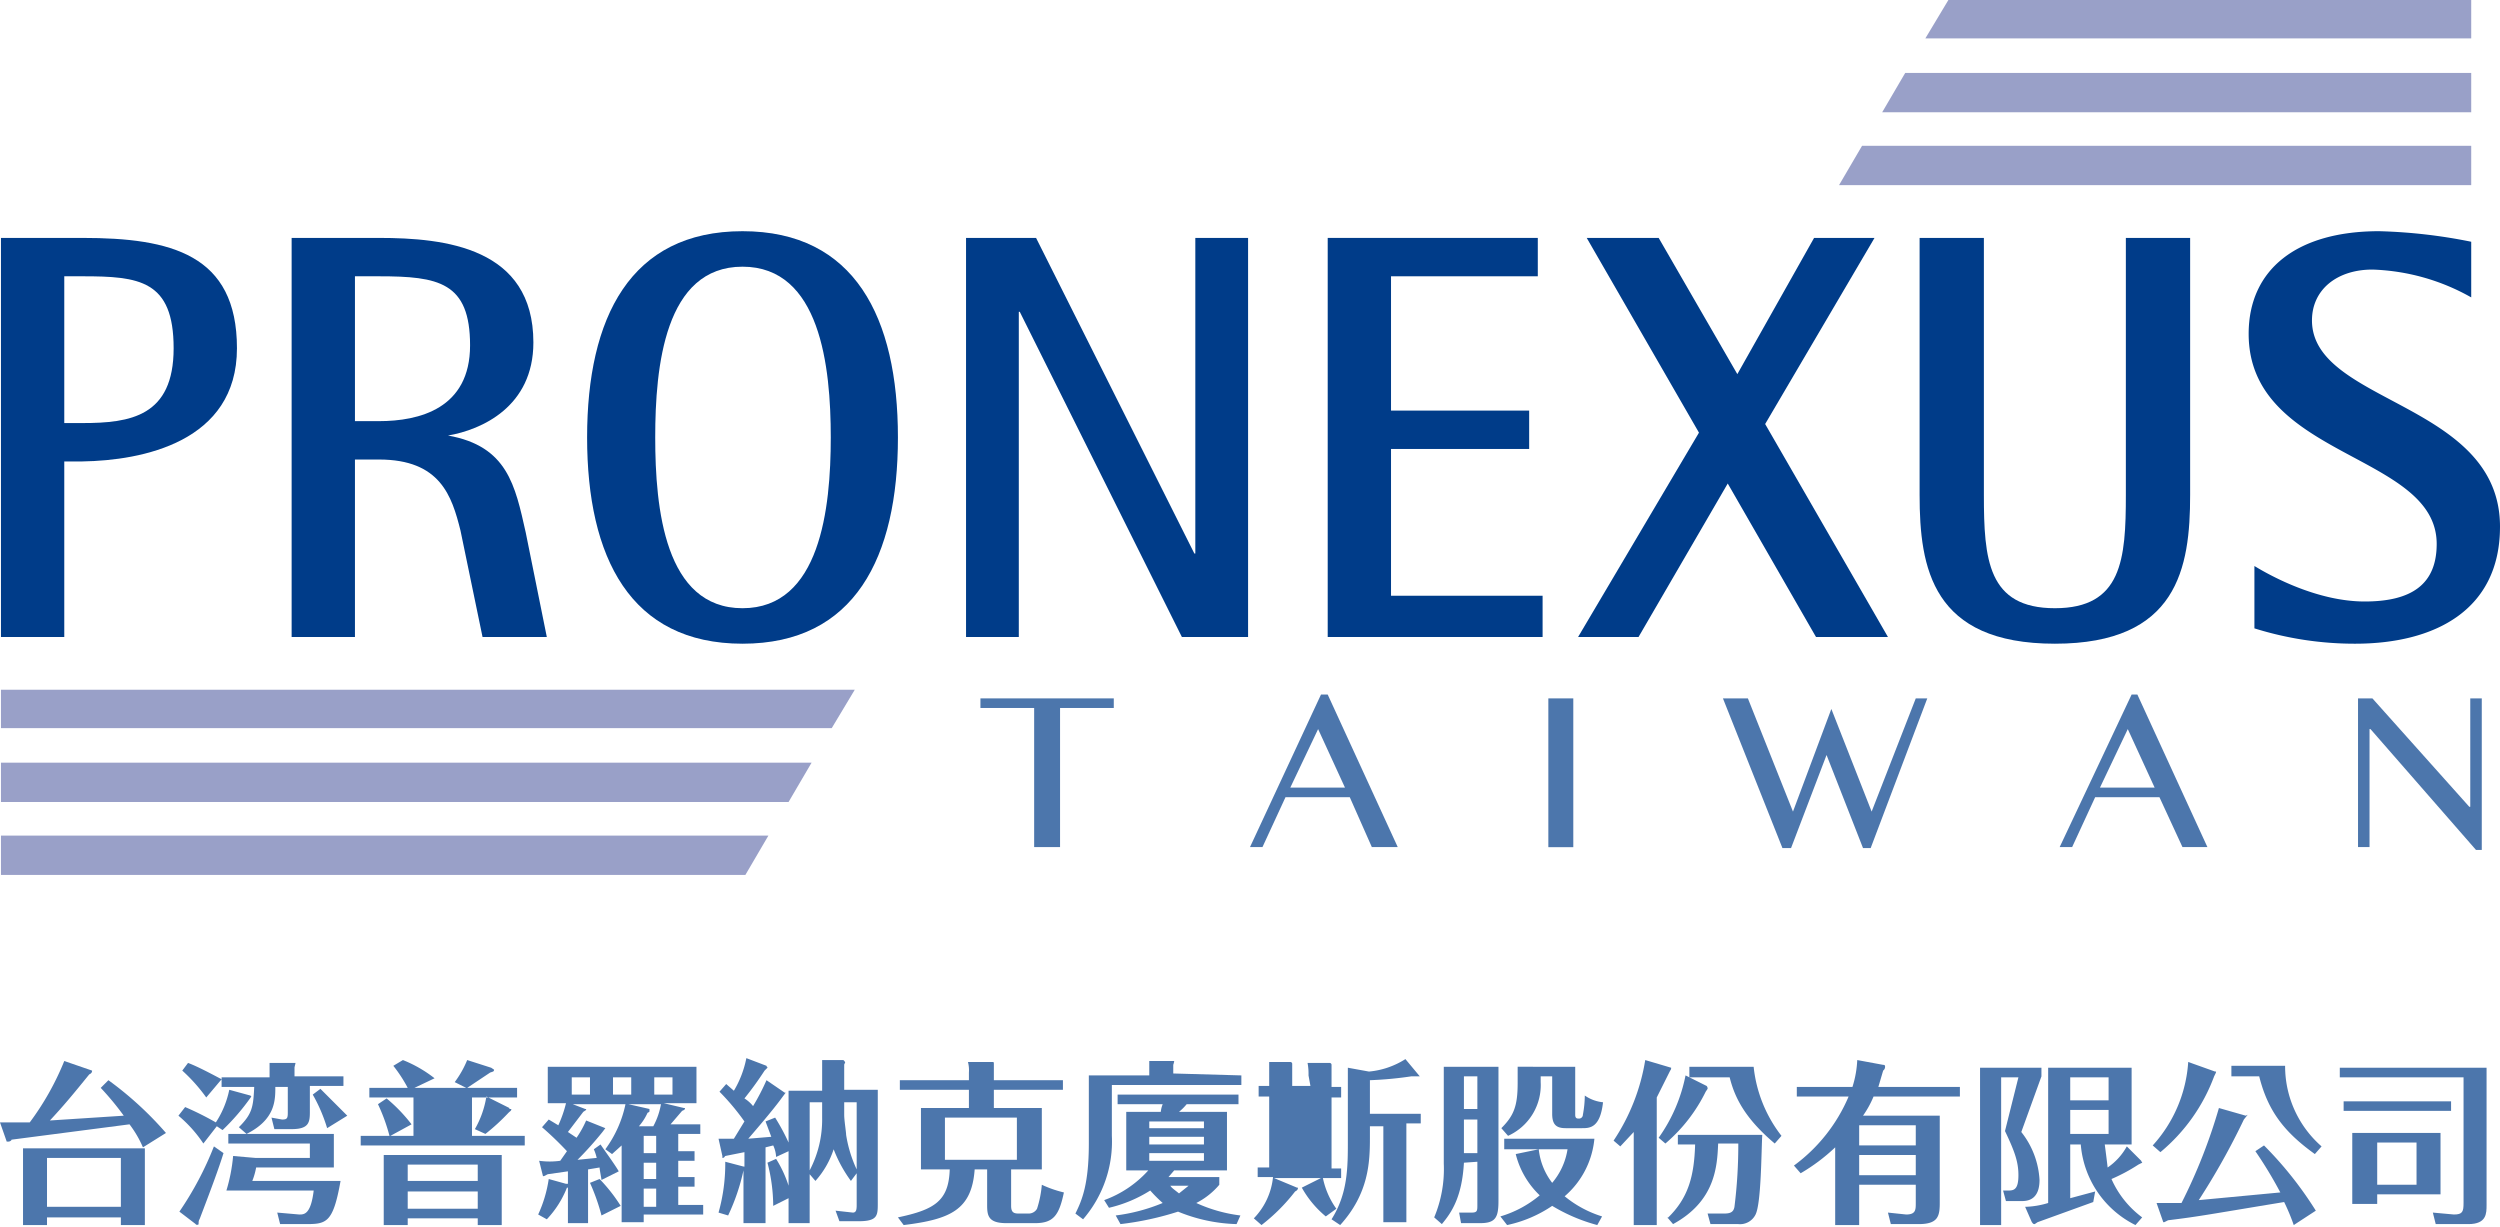
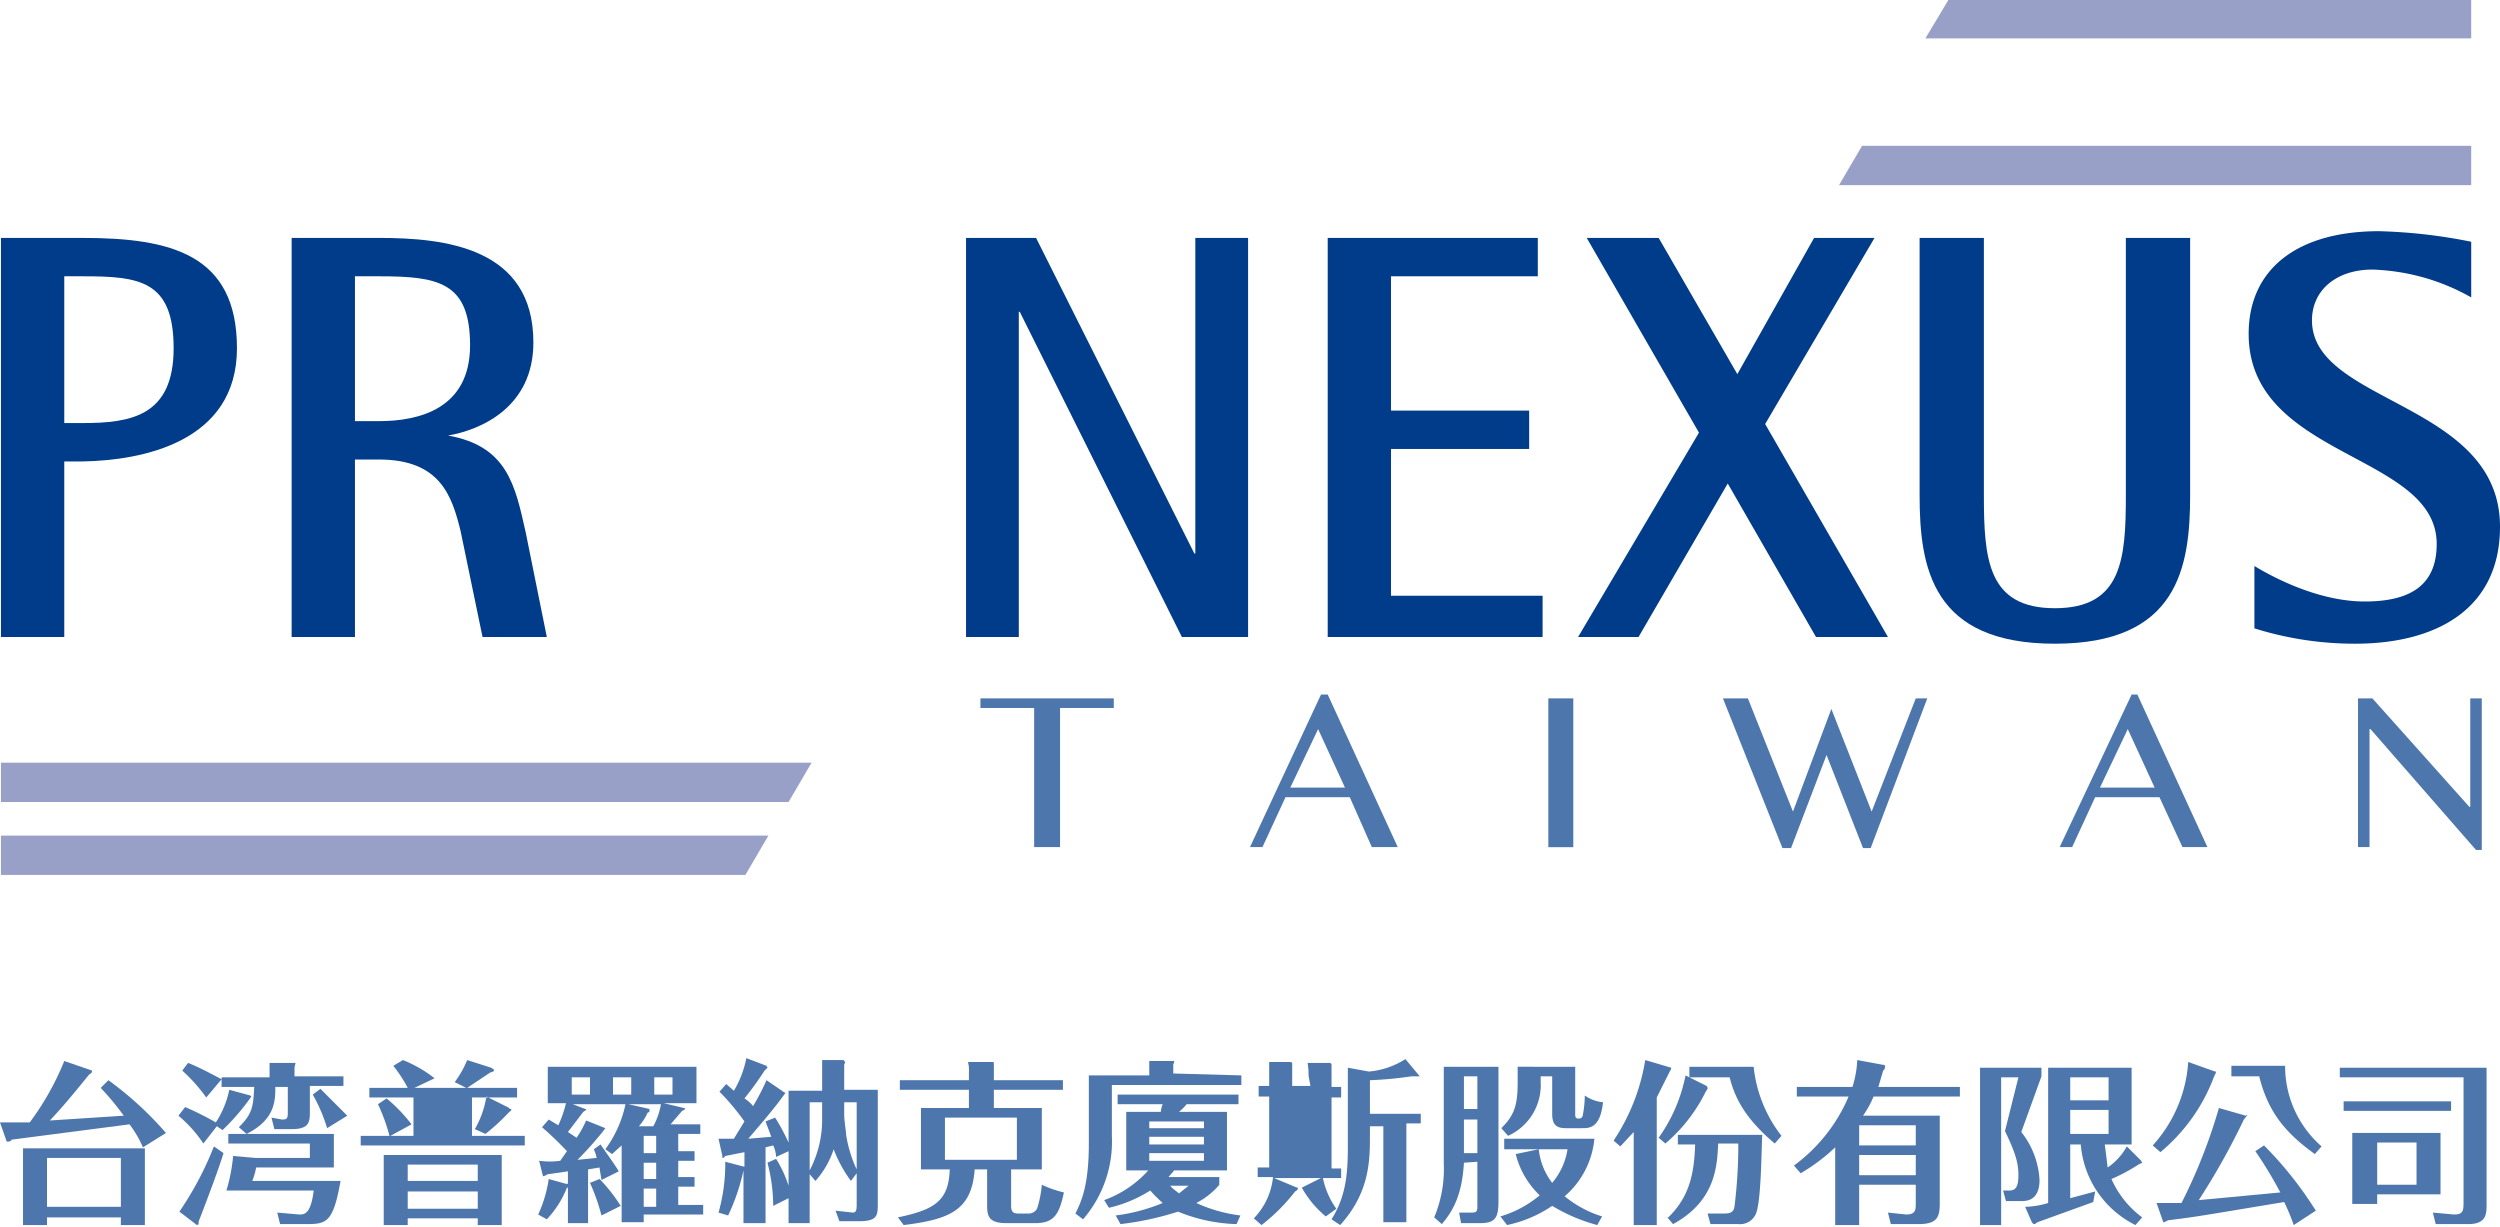
<svg xmlns="http://www.w3.org/2000/svg" width="260.6" height="127.9" viewBox="0 0 260.6 127.9">
  <g>
    <path d="M.1,24.8H8.6c9.2,0,16.1,1.7,16.1,11.5S14.8,48,8.6,48.1H6.7V66.4H.1V24.8ZM6.7,44.1H8.6c5,0,9.5-.7,9.5-7.8s-3.6-7.5-9.5-7.5H6.7Z" style="fill: #003c89" />
    <path d="M30.4,24.8h9.1c6.9,0,16.1,1,16.1,10.9,0,6.7-5.4,9.1-8.9,9.7h0c6.2,1.1,7,5.2,8.1,10.1L57,66.4H50.3L48,55.3c-.9-3.6-2.1-7.4-8.5-7.4H37V66.4H30.4V24.8ZM37,43.9h2.5c4.2,0,9.5-1.3,9.5-7.9s-3.3-7.2-9.5-7.2H37Z" style="fill: #003c89" />
-     <path d="M61.2,45.6c0-12.5,4.5-21.5,16.2-21.5s16.2,9,16.2,21.5S89.1,67.1,77.4,67.1s-16.2-9-16.2-21.5ZM77.4,63.4c8.1,0,9.2-10.4,9.2-17.8s-1.1-17.8-9.2-17.8-9.1,10.4-9.1,17.8S69.3,63.4,77.4,63.4Z" style="fill: #003c89" />
    <polygon points="100.7 24.8 108 24.8 124.5 57.7 124.6 57.7 124.6 24.8 130.1 24.8 130.1 66.4 123.2 66.4 106.3 32.5 106.2 32.5 106.2 66.4 100.7 66.4 100.7 24.8" style="fill: #003c89" />
    <polygon points="138.4 24.8 160.3 24.8 160.3 28.8 145 28.8 145 42.8 159.4 42.8 159.4 46.8 145 46.8 145 62.1 160.8 62.1 160.8 66.4 138.4 66.4 138.4 24.8" style="fill: #003c89" />
    <polygon points="177.1 45.1 165.4 24.8 172.9 24.8 181.1 39 189.1 24.8 195.4 24.8 184 44.2 196.8 66.4 189.3 66.4 180.1 50.4 170.8 66.4 164.5 66.4 177.1 45.1" style="fill: #003c89" />
    <path d="M228.3,51.6c0,7.6-1.3,15.5-14.1,15.5s-14.1-7.9-14.1-15.5V24.8h6.7V51.6c0,6.7.4,11.8,7.4,11.8s7.4-5.1,7.4-11.8V24.8h6.7Z" style="fill: #003c89" />
    <path d="M257.6,31a22.3,22.3,0,0,0-10.3-2.9c-3.7,0-6.3,2.1-6.3,5.3,0,8.7,19.6,8.5,19.6,21.5,0,8.7-6.8,12.2-15.1,12.2A34.9,34.9,0,0,1,235,65.5V59c1.8,1.1,6.6,3.7,11.5,3.7s7.5-1.8,7.5-6c0-9.5-19.6-8.9-19.6-21.9,0-6.7,5-10.7,13.6-10.7a55.3,55.3,0,0,1,9.6,1.1Z" style="fill: #003c89" />
    <polygon points="191.7 19.3 257.6 19.3 257.6 15.2 194.1 15.2 191.7 19.3" style="fill: #99a0c8" />
-     <polygon points="196.2 11.7 257.6 11.7 257.6 7.6 198.6 7.6 196.2 11.7" style="fill: #99a0c8" />
    <polygon points="200.7 4 257.6 4 257.6 0 203.1 0 200.7 4" style="fill: #99a0c8" />
-     <polygon points="89.1 71.9 0.1 71.9 0.1 75.9 86.7 75.9 89.1 71.9" style="fill: #99a0c8" />
    <polygon points="84.6 79.5 0.1 79.5 0.1 83.6 82.2 83.6 84.6 79.5" style="fill: #99a0c8" />
    <polygon points="80.1 87.1 0.1 87.1 0.1 91.2 77.7 91.2 80.1 87.1" style="fill: #99a0c8" />
    <g>
      <polygon points="116.1 72.8 116.1 73.8 110.5 73.8 110.5 88.3 107.8 88.3 107.8 73.8 102.2 73.8 102.2 72.8 116.1 72.8" style="fill: #003c89;opacity: 0.7" />
      <path d="M134.5,82.1h5.7L137.4,76l-2.9,6.1Zm3.9-9.7,7.3,15.9H143l-2.3-5.2H134l-2.4,5.2h-1.3l7.4-15.9Z" style="fill: #003c89;opacity: 0.7" />
      <rect x="161.4" y="72.8" width="2.6" height="15.51" style="fill: #003c89;opacity: 0.7" />
      <polygon points="182.2 72.8 186.9 84.6 190.9 73.9 195.1 84.6 199.7 72.8 200.9 72.8 195 88.4 194.2 88.4 190.4 78.7 186.7 88.4 185.8 88.4 179.6 72.8 182.2 72.8" style="fill: #003c89;opacity: 0.7" />
      <path d="M218.9,82.1h5.7L221.8,76l-2.9,6.1Zm3.9-9.7,7.3,15.9h-2.6l-2.4-5.2h-6.7L216,88.3h-1.3l7.5-15.9Z" style="fill: #003c89;opacity: 0.7" />
      <polygon points="245.8 72.8 247.3 72.8 257.4 84.1 257.5 84.1 257.5 72.8 258.7 72.8 258.7 88.6 258.1 88.6 247.1 76 247 76 247 88.3 245.8 88.3 245.8 72.8" style="fill: #003c89;opacity: 0.7" />
    </g>
    <path d="M12.6,120.7H4.9v5.1h7.7v-5.1Zm-7.7,6.2v.8H2.4v-8H15.1v8H12.6v-.8Zm6.4-14.3a35.7,35.7,0,0,1,6,5.5l-2.4,1.5a11.4,11.4,0,0,0-1.4-2.4L1.2,118.8c0,.1-.2.2-.3.2H.7l-.7-2H3.1a28.6,28.6,0,0,0,3.6-6.4l2.9,1h0c0,.2-.1.3-.3.4-1.7,2.1-2.7,3.3-4.1,4.8l7.7-.5a29.2,29.2,0,0,0-2.4-2.9Z" style="fill: #003c89;opacity: 0.7" />
    <path d="M34.1,117.6a16.7,16.7,0,0,0-1.5-3.5l.8-.6,2.8,2.8-2.1,1.3Zm.7,4.1H26.7a7.4,7.4,0,0,1-.4,1.4h9.2c-.8,4.5-1.5,4.5-3.8,4.5H29.2l-.3-1.2,2.3.2c.5,0,1.2,0,1.5-2.5H23.6a17.7,17.7,0,0,0,.7-3.6l2.3.2h5.7v-1.5H23.8v-1h11v3.5Zm-2.5-5.8v-2.7h3.5v-1H30.7v-.9c0-.1.1-.4.1-.5H28.1v1.5h-5v.2c-.4-.2-2.4-1.3-3.5-1.7l-.6.8a17.6,17.6,0,0,1,2.5,2.8l1.6-1.9v.8h3.4c-.1,2.1-.2,2.8-1.6,4.2l.8.7c3-1.5,3-3.5,3-4.9H30V116c0,.6-.1.7-.6.7l-1.1-.2.3,1.2h1.8c1.8,0,1.9-.7,1.9-1.8Zm-9,4.3c-.5,1.6-1.2,3.5-2.5,6.9-.1.1-.1.4-.1.5s-.3.1-.3,0l-1.7-1.3a34,34,0,0,0,3.6-6.8l1,.7Zm2.8-6-2.2-.6a9.8,9.8,0,0,1-1.4,3.4,31.3,31.3,0,0,0-3.2-1.6l-.7.9a13.6,13.6,0,0,1,2.6,2.9l1.4-1.8.6.4a23,23,0,0,0,3-3.5Z" style="fill: #003c89;opacity: 0.7" />
    <path d="M53.1,115.6h.2c0,.2-.1.2-.3.4a21.6,21.6,0,0,1-2.4,2.2l-1.1-.5a9.9,9.9,0,0,0,1.2-3.4l2.4,1.2Zm-7.6,2.8h1.3v-4H45.5v4Zm4.3,5.8H42.5V126h7.3v-1.8Zm0-2.8H42.5v1.7h7.3v-1.7ZM42.5,127v.7H40v-7.3H52.3v7.3H49.8V127Zm6.1-13.6H43.2l2.1-1a13.3,13.3,0,0,0-3.3-1.9l-1,.6a14.5,14.5,0,0,1,1.5,2.3h-4v1h4.6v4H40.7l2.2-1.2a16.8,16.8,0,0,0-2.6-2.7l-.9.6a19,19,0,0,1,1.2,3.3h-3v1H54.7v-1H49.2v-4h4.7v-1H48.7l2.4-1.6c.3-.1.4-.1.4-.3l-.3-.2-2.5-.8a10.5,10.5,0,0,1-1.3,2.3Z" style="fill: #003c89;opacity: 0.7" />
-     <path d="M68.2,114.1h1.9v-1.8H68.2v1.8Zm.2,9.8H67.1v1.9h1.3v-1.9Zm0-2.7H67.1v1.7h1.3v-1.7Zm0-2.8H67.1v1.8h1.3v-1.8Zm-.7-2.8v.2c0,.1,0,.1-.2.2a5.6,5.6,0,0,1-.9,1.4h1.5a7.6,7.6,0,0,0,.8-2.3H65.5l2.2.5Zm-3.8-1.5h1.9v-1.8H63.9v1.8Zm-1.4,8.8a17.1,17.1,0,0,1,2.2,2.8l-2,1a21.4,21.4,0,0,0-1.2-3.4l1-.4Zm-1-10.6H59.6v1.8h1.9v-1.8Zm1.6,7.5a12.1,12.1,0,0,0,2.1-4.7H59.7l1.3.5c.1,0,.1,0,.1.1l-.3.2L59.2,118l.9.6a10.4,10.4,0,0,0,1-1.8l2,.8h0l-.3.4a35.8,35.8,0,0,1-2.6,2.9l2-.2a4.6,4.6,0,0,0-.3-.9l.7-.5c.4.6,1.5,2.1,1.9,2.8l-1.8.9c0-.1-.2-1.1-.2-1.3l-1.2.2v5.6H59.2v-3.7h-.1a10.3,10.3,0,0,1-2.1,3.3l-.9-.5a13.5,13.5,0,0,0,1.1-3.7l1.8.5h.2v-1.3l-2.1.3-.4.2h-.1l-.4-1.6a8,8,0,0,0,2.2,0l.7-1a34.1,34.1,0,0,0-2.6-2.5l.7-.8,1,.6a12.7,12.7,0,0,0,.8-2.3H57.1v-3.8H72.6v3.8H69.2l2.1.5h.1c0,.2-.1.2-.3.3l-1.2,1.4H73v1H70.7v1.8h1.7v1H70.7v1.7h1.7v1H70.7v1.9h2.6v1H67.1v.8H64.8v-8l-1,.9Z" style="fill: #003c89;opacity: 0.7" />
+     <path d="M68.2,114.1h1.9v-1.8H68.2v1.8Zm.2,9.8H67.1v1.9h1.3v-1.9Zm0-2.7H67.1v1.7h1.3v-1.7Zm0-2.8H67.1v1.8h1.3v-1.8Zm-.7-2.8v.2c0,.1,0,.1-.2.2a5.6,5.6,0,0,1-.9,1.4h1.5a7.6,7.6,0,0,0,.8-2.3H65.5l2.2.5Zm-3.8-1.5h1.9v-1.8H63.9v1.8Zm-1.4,8.8a17.1,17.1,0,0,1,2.2,2.8l-2,1a21.4,21.4,0,0,0-1.2-3.4l1-.4Zm-1-10.6H59.6v1.8h1.9v-1.8m1.6,7.5a12.1,12.1,0,0,0,2.1-4.7H59.7l1.3.5c.1,0,.1,0,.1.1l-.3.2L59.2,118l.9.6a10.4,10.4,0,0,0,1-1.8l2,.8h0l-.3.4a35.8,35.8,0,0,1-2.6,2.9l2-.2a4.6,4.6,0,0,0-.3-.9l.7-.5c.4.6,1.5,2.1,1.9,2.8l-1.8.9c0-.1-.2-1.1-.2-1.3l-1.2.2v5.6H59.2v-3.7h-.1a10.3,10.3,0,0,1-2.1,3.3l-.9-.5a13.5,13.5,0,0,0,1.1-3.7l1.8.5h.2v-1.3l-2.1.3-.4.2h-.1l-.4-1.6a8,8,0,0,0,2.2,0l.7-1a34.1,34.1,0,0,0-2.6-2.5l.7-.8,1,.6a12.7,12.7,0,0,0,.8-2.3H57.1v-3.8H72.6v3.8H69.2l2.1.5h.1c0,.2-.1.2-.3.3l-1.2,1.4H73v1H70.7v1.8h1.7v1H70.7v1.7h1.7v1H70.7v1.9h2.6v1H67.1v.8H64.8v-8l-1,.9Z" style="fill: #003c89;opacity: 0.7" />
    <path d="M88,114.9v1.3c0,.6.2,1.8.2,2.1a13.4,13.4,0,0,0,1.1,3.6v-7ZM84.4,122a11.4,11.4,0,0,0,1.3-5.5v-1.6H84.4V122Zm-2.6-8.1h.1l-.3.4c-1,1.4-3,3.7-3.6,4.4l2.4-.2-.6-1.6,1-.4a21.5,21.5,0,0,1,1.4,2.6v-5.4h3.5v-3.2h2.2a.4.4,0,0,1,.2.3.3.3,0,0,0-.1.2v2.6h3.5v11.8c0,1.3,0,1.9-2,1.9h-2l-.4-1.1,1.8.2c.4,0,.4-.4.4-.9v-3.2l-.6.8a14.1,14.1,0,0,1-1.8-3.3,9.2,9.2,0,0,1-1.9,3.3l-.6-.7v5.1H82.2v-2.6l-1.6.8a18,18,0,0,0-.6-4.5l.9-.4a12.4,12.4,0,0,1,1.3,2.8v-3.6l-1.3.6a3.1,3.1,0,0,0-.3-1.2l-.8.2v7.9H77.5v-5.5a21.6,21.6,0,0,1-1.6,4.7l-1-.3a18.7,18.7,0,0,0,.7-5.3l1.9.5c.1,0,.1,0,.1.1v-1.6l-2,.4c-.1.1-.1.2-.3.2v-.2l-.4-1.8h1.6l1.1-1.8a24.4,24.4,0,0,0-2.6-3.1l.7-.8.8.7a10.6,10.6,0,0,0,1.3-3.4l2.1.8c0,.1.1.1.1.2l-.3.3a33.9,33.9,0,0,1-2.1,2.9,3.6,3.6,0,0,1,.9.8,23.4,23.4,0,0,0,1.4-2.7Z" style="fill: #003c89;opacity: 0.7" />
    <path d="M98.5,120.9H106v-4.4H98.5v4.4Zm2.5-9.1a3.4,3.4,0,0,0-.1-1.1h2.6c.1,0,.1.1.1.2v1.7h7.2v1h-7.2v1.9h5v6.4h-3.2v3.8c0,.7.3.8.8.8h1a1,1,0,0,0,.9-.5,11.1,11.1,0,0,0,.5-2.5,11.8,11.8,0,0,0,2.3.8c-.5,2.4-1.1,3.2-3,3.2h-3c-1.9,0-2-.8-2-1.9v-3.7h-1.3c-.3,4.2-2.5,5.2-7.4,5.8l-.6-.8c3.8-.8,5.3-1.7,5.4-5H96v-6.4h5v-1.9H93.8v-1H101Z" style="fill: #003c89;opacity: 0.7" />
    <path d="M122,123.6c.1.2.4.4.9.8l1-.8Zm-2.2-2.6h5.7v-.8h-5.7v.8Zm0-1.7h5.7v-.8h-5.7v.8Zm5.7-2.4h-5.7v.7h5.7v-.7Zm3.4,10.7a17.2,17.2,0,0,1-6.1-1.3,31.2,31.2,0,0,1-6,1.3l-.5-.9a18.8,18.8,0,0,0,4.9-1.3,15.8,15.8,0,0,1-1.3-1.3,13.9,13.9,0,0,1-4.3,1.8l-.5-.8a11.4,11.4,0,0,0,4.6-3.1h-2.3v-6.1H121a2.9,2.9,0,0,1,.2-.8h-4.7v-1h12.6v1h-5.4a6,6,0,0,1-.8.8h5V122h-5.5l-.6.7h5.3v.8a7.7,7.7,0,0,1-2.4,1.9,15.6,15.6,0,0,0,4.6,1.3l-.4.9Zm.5-15.5v1H115.9v5.3a12.4,12.4,0,0,1-3,8.7l-.8-.6c.7-1.4,1.4-3.1,1.4-7.3v-7.1h6.3v-1.5h2.6a2.3,2.3,0,0,1-.1.4v.9Z" style="fill: #003c89;opacity: 0.7" />
    <path d="M142.8,118.6c0,2.5-.1,5.8-3.1,9.1l-.9-.6c1.7-2.7,1.7-5.4,1.7-8.2v-7.6l2.2.4a8.5,8.5,0,0,0,3.8-1.3l1.5,1.8h-.9a38.2,38.2,0,0,1-4.3.4v3.5h5.3v1h-1.5v10.3h-2.4V117.4h-1.4v1.2Zm-8.1,3.1h1.9v-2.1h-1.9v2.1Zm0-3.1h1.9v-1.7h-1.9v1.7Zm0-2.7h1.9v-1.7h-1.9v1.7Zm1.9-2.7h-1.9v-2.3a.2.2,0,0,0-.2-.2h-2.2v2.5h-1.1v1.1h1.1v7.4h-1.2v1h1.6a7.2,7.2,0,0,1-2,4.3l.8.7a19.3,19.3,0,0,0,3.5-3.5c.2-.1.3-.2.3-.4h-.1l-2.4-1h4.9l-2,1a10.6,10.6,0,0,0,2.5,3l1.1-.8a8.4,8.4,0,0,1-1.4-3.2h1.9v-1h-1v-7.4h1v-1.1h-1v-2.3a.2.2,0,0,0-.2-.2h-2.3a6.2,6.2,0,0,1,.1,1.3Z" style="fill: #003c89;opacity: 0.7" />
    <path d="M161.8,123.3a7.1,7.1,0,0,0,1.6-3.5h-3a6.9,6.9,0,0,0,1.4,3.5Zm2.4-12.1v5c0,.4.2.4.4.4a.4.4,0,0,0,.4-.4,11.2,11.2,0,0,0,.2-2,4,4,0,0,0,1.9.7c-.3,2.7-1.4,2.7-2.2,2.7h-1.7c-1,0-1.4-.4-1.4-1.5v-3.9h-1.2v.6a5.8,5.8,0,0,1-3.4,5.6l-.7-.8c1.3-1.3,1.7-2.3,1.7-4.7v-1.7Zm2.3,16.5a18.1,18.1,0,0,1-4.7-2,13.3,13.3,0,0,1-4.7,2l-.7-.9a11.4,11.4,0,0,0,4.1-2.2,8.9,8.9,0,0,1-2.5-4.3l2.4-.5h-3.6v-1.1h9.4a9,9,0,0,1-3.1,6,11.5,11.5,0,0,0,3.9,2.1l-.5.9ZM154,112.2h-1.4v3.4H154v-3.4Zm0,8v-3.5h-1.4v3.5Zm-1.4,1c-.2,3.6-1.3,5.2-2.3,6.4l-.8-.7a13,13,0,0,0,1-5.6V111.2h5.7v14c0,1.7-.3,2.3-1.9,2.3h-2l-.2-1.1h1.3c.6,0,.6-.2.6-.8v-4.5Z" style="fill: #003c89;opacity: 0.7" />
    <path d="M182.8,111.2a14.1,14.1,0,0,0,2.9,7.2l-.7.8c-3.2-2.7-4.2-4.9-4.7-6.9h-4.2v-1.1Zm-9,15.7.6.7c4.4-2.4,4.6-6,4.7-8.4h2.1a51.9,51.9,0,0,1-.4,6.6c-.1.6-.5.7-1.1.7H178l.3,1.1h2.9a1.8,1.8,0,0,0,1.8-1c.6-1.2.6-6.7.7-8.3h-8.8v1h1.8c-.1,3.3-.7,5.6-2.9,7.7Zm4.1-13.7-2.2-1.1a16.8,16.8,0,0,1-2.8,6.5l.7.6a16.8,16.8,0,0,0,4.2-5.4l.2-.3a.4.4,0,0,0-.1-.3Zm-5.2,14.5h-2.4V118l-1.4,1.5-.7-.6a21.2,21.2,0,0,0,3.3-8.4l2.7.8h0a.4.4,0,0,1-.1.3l-1.4,2.8Z" style="fill: #003c89;opacity: 0.7" />
    <path d="M193.8,122.5h5.9v-2.1h-5.9v2.1Zm5.9-5.2h-5.9v2.1h5.9v-2.1Zm4.6-4v1h-9a10.3,10.3,0,0,1-1.1,2h8v9.1c0,1.4-.2,2.2-2.2,2.2h-2.9l-.3-1.2,1.9.2c1,0,1-.5,1-1.2v-1.9h-5.9v4.2h-2.5v-8.1a19.4,19.4,0,0,1-3.6,2.7l-.7-.8a17.3,17.3,0,0,0,5.7-7.2h-5.4v-1h5.8a10.8,10.8,0,0,0,.5-2.8l2.7.5c.1,0,.2,0,.2.2a.5.5,0,0,1-.2.4l-.5,1.7Z" style="fill: #003c89;opacity: 0.7" />
    <path d="M215.8,118.2h4v-2.5h-4v2.5Zm4-5.9h-4v2.4h4v-2.4Zm3.4,8.7c0,.1.1.1.1.2l-.4.2a18.4,18.4,0,0,1-2.8,1.5,10,10,0,0,0,3.2,4l-.7.8a10.3,10.3,0,0,1-5.7-8.4h-1.1v5.6l2.6-.7-.2,1.1-5.8,2.1-.3.2c-.2,0-.2-.1-.3-.2l-.7-1.6a8.9,8.9,0,0,0,2.4-.4V111.3h8.7v8h-2.8q.2,1.5.3,2.4a6.4,6.4,0,0,0,2-2.2l1.5,1.5Zm-10.4-8.8v-.9h-6.4v16.4h2.2V112.3h1.8l-1.4,5.6c1,2.1,1.4,3.2,1.4,4.6s-.4,1.6-1,1.6h-.6l.3,1.1h1.6c.5,0,1.9,0,1.9-2.2a8.8,8.8,0,0,0-1.9-5Z" style="fill: #003c89;opacity: 0.7" />
    <path d="M238.2,111.1a11.1,11.1,0,0,0,3.8,8.4l-.7.8c-3.2-2.3-4.9-4.5-5.8-8.1h-2.9v-1.1Zm-4.1,5.2-2.8-.8a56.7,56.7,0,0,1-3.9,9.9h-2.6l.7,2h.1l.4-.2c3.3-.4,4.2-.6,12.1-1.9a21.4,21.4,0,0,1,1,2.4l2.3-1.5a38.7,38.7,0,0,0-5.4-6.8l-.9.6a43.3,43.3,0,0,1,2.6,4.3l-8.5.8a73.8,73.8,0,0,0,4.7-8.4l.4-.5Zm-3.2-4.6h.1c0,.1,0,.1-.2.5a18.7,18.7,0,0,1-5.6,7.9l-.8-.7a14.3,14.3,0,0,0,3.7-8.7Z" style="fill: #003c89;opacity: 0.7" />
    <path d="M247.8,123.5h4.1v-4.4h-4.1v4.4Zm6.6-5.4v6.4h-6.6v1h-2.6v-7.4Zm1.1-2.3H244.3v-1h11.2v1Zm3.7-4.5v14.3c0,.9,0,2-1.9,2h-3.4l-.3-1.2,2.2.2c.9,0,1-.3,1-1.2V112.3H243.9v-1Z" style="fill: #003c89;opacity: 0.7" />
  </g>
</svg>